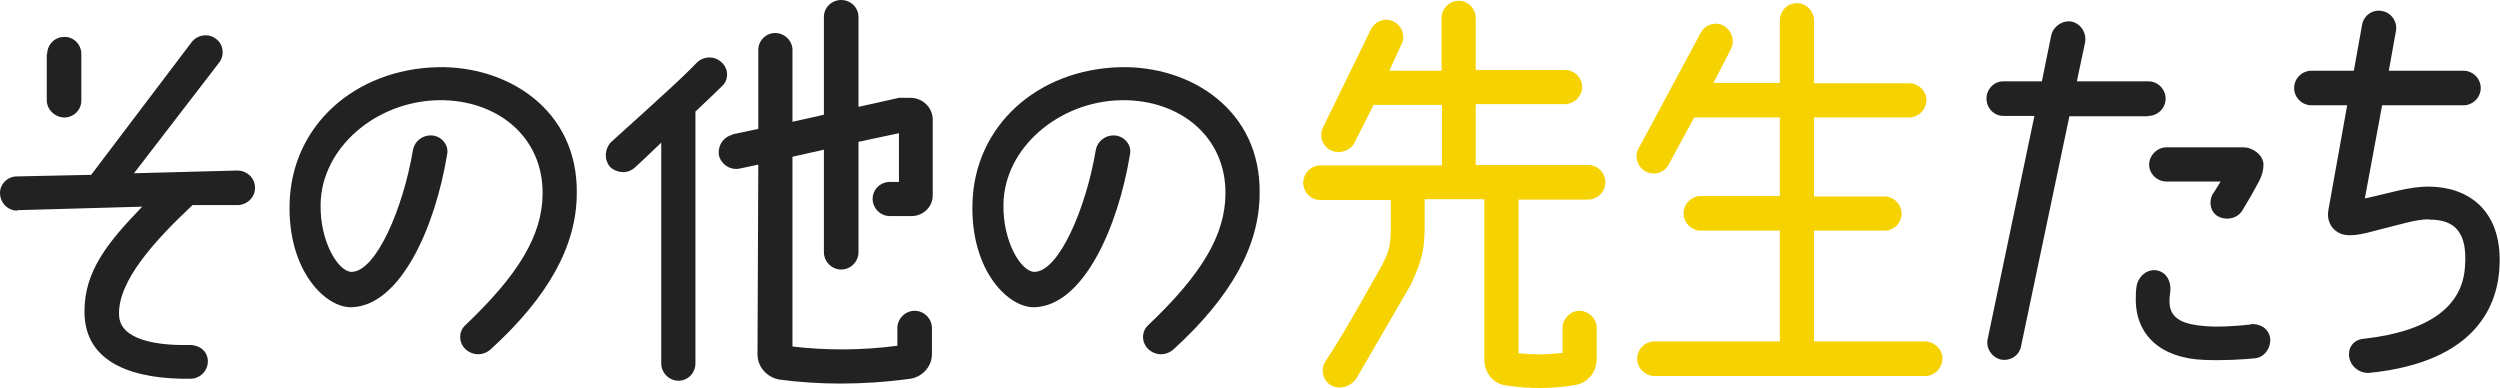
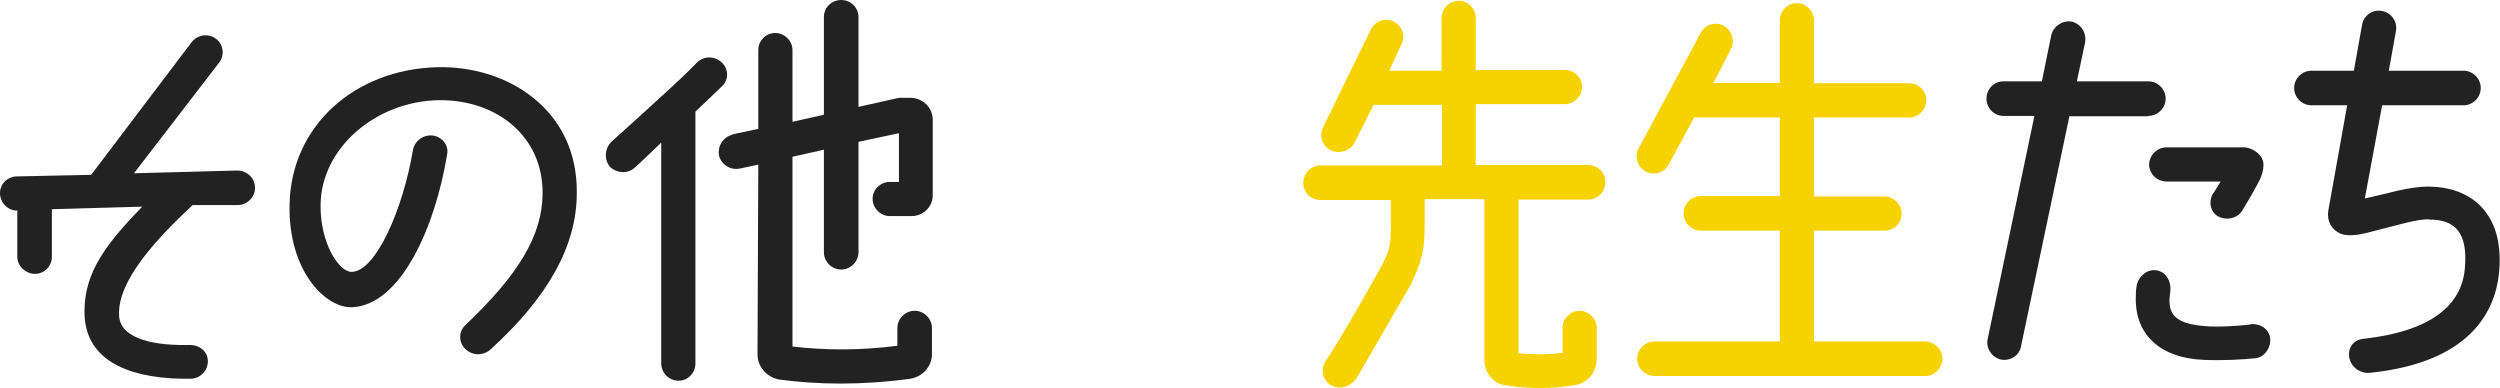
<svg xmlns="http://www.w3.org/2000/svg" id="_レイヤー_2" viewBox="0 0 63.63 9.88">
  <defs>
    <style>.cls-1{fill:#222;}.cls-1,.cls-2{stroke-width:0px;}.cls-2{fill:#f6d200;}</style>
  </defs>
  <g id="_レイヤー_1-2">
    <g id="title84">
-       <path class="cls-1" d="M.45,5.36c-.24.01-.44-.19-.45-.43s.19-.44.43-.44l1.89-.04,2.56-3.38c.15-.19.43-.23.62-.08.19.14.22.42.08.6l-2.17,2.82,2.63-.07c.24,0,.45.19.45.43.01.24-.19.44-.43.45h-1.16c-.96.9-1.9,1.93-1.87,2.79.01.66,1.01.79,1.8.77.24,0,.45.15.46.4.01.24-.18.45-.43.46-1.38.02-2.72-.35-2.71-1.72,0-1.02.59-1.75,1.47-2.66l-3.19.09ZM1.2,1.38c0-.24.19-.44.43-.44.24-.01.44.19.44.43v1.17c.01.25-.19.45-.43.45s-.45-.2-.45-.44v-1.17Z" />
+       <path class="cls-1" d="M.45,5.36c-.24.01-.44-.19-.45-.43s.19-.44.43-.44l1.89-.04,2.56-3.38c.15-.19.43-.23.62-.08.19.14.22.42.08.6l-2.17,2.82,2.63-.07c.24,0,.45.19.45.43.01.24-.19.44-.43.45h-1.16c-.96.9-1.9,1.93-1.87,2.79.01.66,1.01.79,1.8.77.24,0,.45.15.46.4.01.24-.18.45-.43.46-1.38.02-2.72-.35-2.71-1.72,0-1.02.59-1.75,1.47-2.66l-3.19.09Zc0-.24.19-.44.43-.44.24-.01.44.19.44.43v1.17c.01.25-.19.45-.43.45s-.45-.2-.45-.44v-1.17Z" />
      <path class="cls-1" d="M13.81,4.94c.02-1.46-1.16-2.41-2.65-2.39-1.6.03-2.98,1.22-3,2.65-.02.95.45,1.72.79,1.72.62-.01,1.31-1.61,1.56-3.1.04-.23.26-.4.51-.37.23.03.41.25.36.48-.3,1.84-1.18,3.85-2.43,3.89-.66.02-1.62-.92-1.58-2.62.04-2,1.66-3.44,3.77-3.49,1.76-.04,3.58,1.07,3.54,3.23-.01,1.31-.71,2.6-2.19,3.95-.19.17-.46.17-.65-.01-.17-.17-.17-.44,0-.6,1.36-1.29,1.96-2.29,1.97-3.34Z" />
      <path class="cls-1" d="M16.14,4.28c-.18.15-.45.13-.62-.04-.15-.19-.13-.46.04-.63.45-.4,1.3-1.18,1.3-1.18.32-.29.63-.58.88-.84.18-.17.45-.17.63,0,.18.17.18.44.01.6-.2.2-.44.42-.68.65v6.41c0,.24-.19.44-.43.44s-.44-.2-.44-.44V3.63c-.22.21-.53.51-.69.65ZM18.64,3.42l.66-.14V1.27c0-.23.19-.43.43-.43s.44.2.44.43v1.83l.8-.18V.43c0-.24.2-.43.44-.43s.44.19.44.43v2.29l1.03-.23h.31c.3.01.55.25.55.56v1.9c.01.31-.24.55-.54.55h-.55c-.24,0-.44-.2-.44-.44s.2-.43.44-.43h.23v-1.24l-1.03.22v2.81c0,.24-.2.44-.44.44s-.44-.2-.44-.44v-2.61l-.8.18v4.83c.86.1,1.76.1,2.67-.02v-.45c0-.24.2-.44.44-.44s.44.2.44.44v.66c0,.32-.24.58-.55.63-1.25.17-2.37.15-3.34.02-.31-.06-.55-.32-.55-.64l.02-4.83-.47.1c-.24.05-.47-.1-.53-.33-.04-.24.1-.47.34-.53Z" />
-       <path class="cls-1" d="M31.19,4.94c.02-1.46-1.16-2.41-2.65-2.39-1.6.03-2.98,1.22-3,2.65-.02.95.45,1.72.79,1.72.62-.01,1.31-1.61,1.56-3.1.04-.23.26-.4.51-.37.23.03.41.25.36.48-.3,1.84-1.18,3.85-2.43,3.89-.66.02-1.62-.92-1.58-2.62.04-2,1.66-3.44,3.77-3.49,1.76-.04,3.58,1.07,3.54,3.23-.01,1.31-.71,2.6-2.19,3.95-.19.17-.46.17-.65-.01-.17-.17-.17-.44,0-.6,1.36-1.29,1.96-2.29,1.97-3.34Z" />
      <path class="cls-2" d="M38.65,5.08v3.91c.36.04.75.04,1.12-.01v-.64c0-.23.2-.43.43-.43s.44.2.44.43v.8c0,.33-.23.61-.55.66-.56.1-1.18.1-1.76.01-.32-.04-.55-.32-.55-.65v-4.09h-1.52v.66c0,.62-.06.88-.35,1.51l-1.38,2.38c-.13.21-.44.33-.68.17-.2-.14-.24-.41-.11-.6.4-.59,1.19-2,1.44-2.45.22-.44.21-.55.22-.99v-.66h-1.8c-.24,0-.43-.2-.43-.44s.2-.44.44-.44h3.09s0-1.54,0-1.54h-1.74l-.49.97c-.11.21-.4.29-.61.18-.22-.12-.29-.38-.18-.59l1.22-2.5c.12-.21.38-.29.59-.17.21.11.29.39.17.59l-.3.65h1.33V.46c0-.24.2-.44.44-.44s.43.2.43.44v1.32h2.27c.24,0,.44.2.44.43s-.2.44-.44.44h-2.27v1.55h2.86c.25,0,.44.2.44.44s-.2.44-.44.44h-1.78Z" />
      <path class="cls-2" d="M44.06,1.24l-.45.87h1.69V.52c0-.24.19-.44.43-.44s.44.2.44.44v1.6h2.42c.24,0,.44.19.44.43s-.2.44-.44.44h-2.42v2.01h1.79c.24,0,.44.2.44.44s-.2.43-.44.43h-1.79v2.82h2.83c.24.01.44.2.44.44-.01.24-.2.44-.44.44h-6.89c-.24,0-.44-.2-.44-.44s.2-.44.44-.44h3.19v-2.82h-2.01c-.24,0-.44-.2-.44-.44s.2-.44.44-.44h2.01s0-2,0-2h-2.18l-.65,1.2c-.11.21-.38.29-.59.17-.21-.11-.29-.39-.17-.59l1.58-2.94c.11-.21.39-.29.59-.17s.29.39.17.59Z" />
      <path class="cls-1" d="M54.67,2.96h-2l-1.23,5.85c-.04.24-.28.39-.52.34-.23-.06-.38-.29-.33-.52l1.19-5.68h-.79c-.24,0-.43-.2-.43-.44s.19-.44.43-.44h.98l.24-1.18c.06-.23.29-.38.52-.34.24.06.38.29.34.53l-.21.99h1.82c.24,0,.44.2.44.44s-.2.44-.44.44ZM57.28,8.25c.24-.02.46.11.5.35.03.24-.14.5-.39.52-.32.03-.78.06-1.29.04-1.1-.04-1.75-.63-1.74-1.56,0-.12,0-.22.03-.37.06-.21.28-.41.54-.34.22.06.33.28.31.51-.01.1-.03.21-.02.32.02.42.4.54.9.58.32.03.8,0,1.16-.04ZM56.34,4.91l.18-.29h-1.38c-.24,0-.44-.2-.44-.43s.2-.44.44-.44h1.96c.24,0,.51.2.51.44,0,.29-.15.48-.32.8l-.22.37c-.13.21-.42.26-.63.14-.2-.13-.23-.4-.1-.6Z" />
      <path class="cls-1" d="M61.82,5.58c-.37.01-.71.13-1.36.29-.29.08-.65.17-.88.08-.26-.11-.36-.35-.32-.59l.48-2.68h-.91c-.24,0-.44-.2-.44-.44s.2-.44.44-.44h1.08l.21-1.17c.04-.23.26-.4.51-.35.23.04.4.27.35.52l-.18,1h1.9c.24,0,.44.2.44.44s-.2.44-.44.44h-2.07l-.44,2.37c.59-.12,1.12-.31,1.65-.3.95.01,1.83.57,1.78,1.98-.03,1-.56,2.48-3.31,2.76-.23.02-.48-.14-.52-.41-.03-.21.09-.44.39-.46,1.59-.18,2.51-.79,2.56-1.86.06-.83-.25-1.18-.92-1.17Z" />
    </g>
  </g>
</svg>